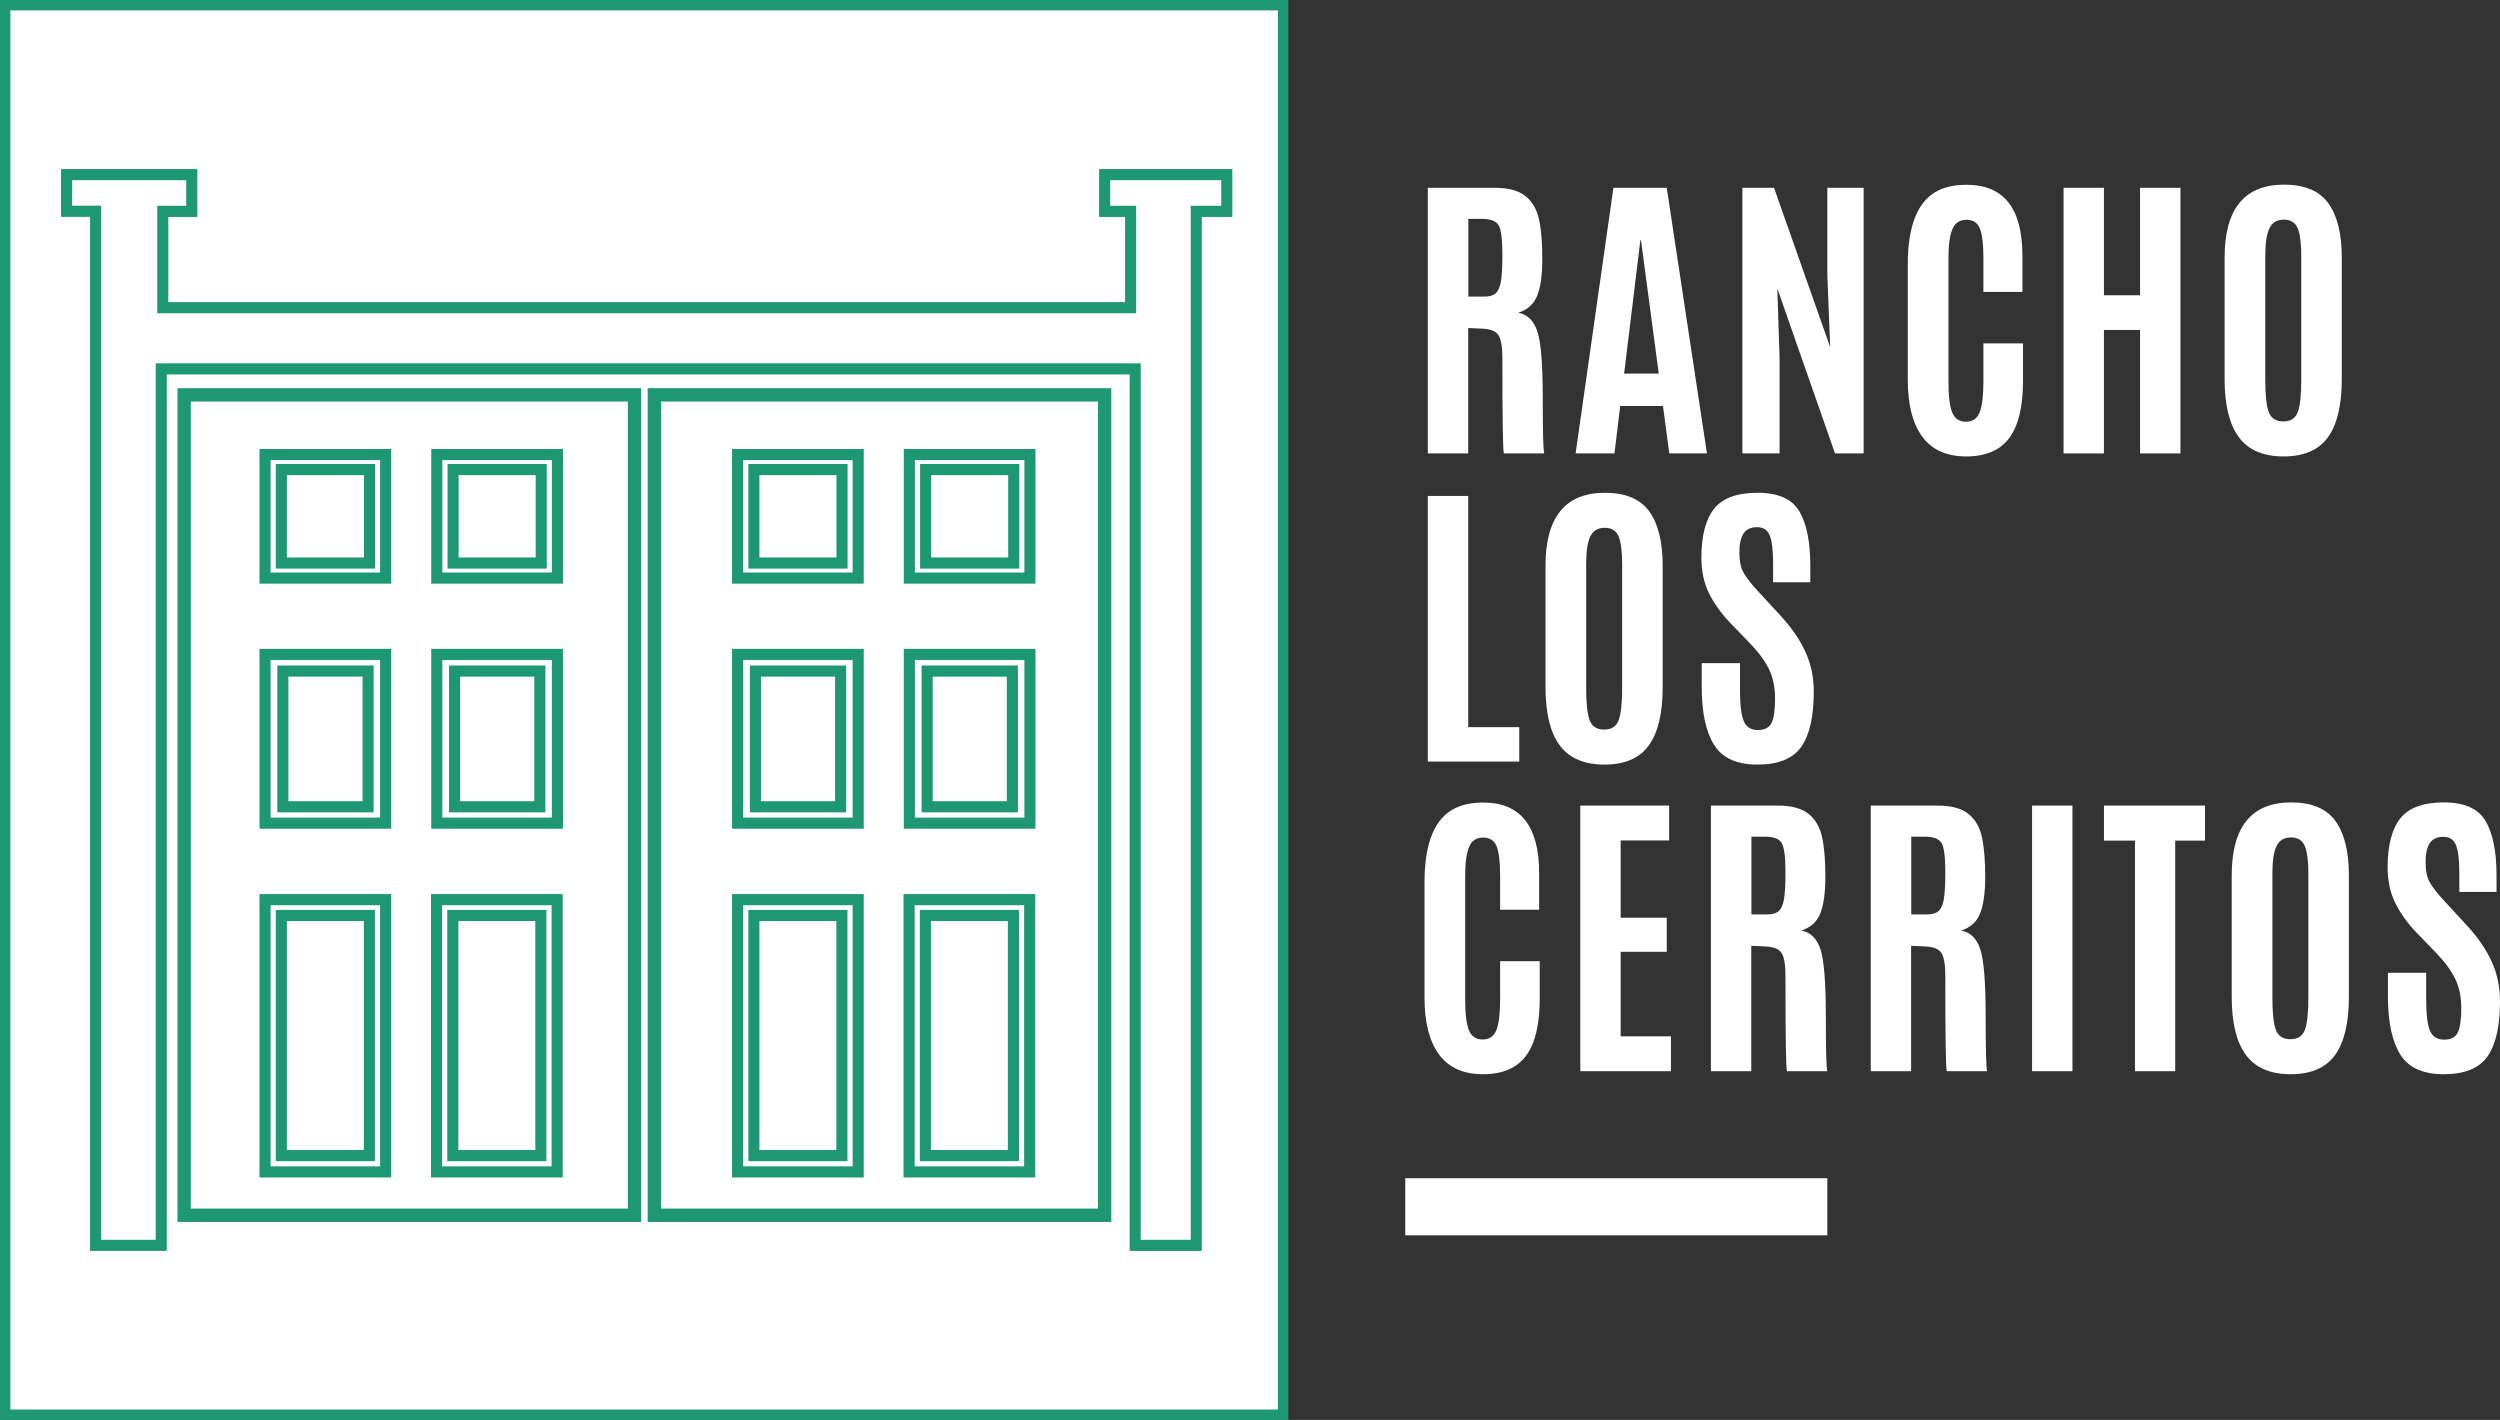
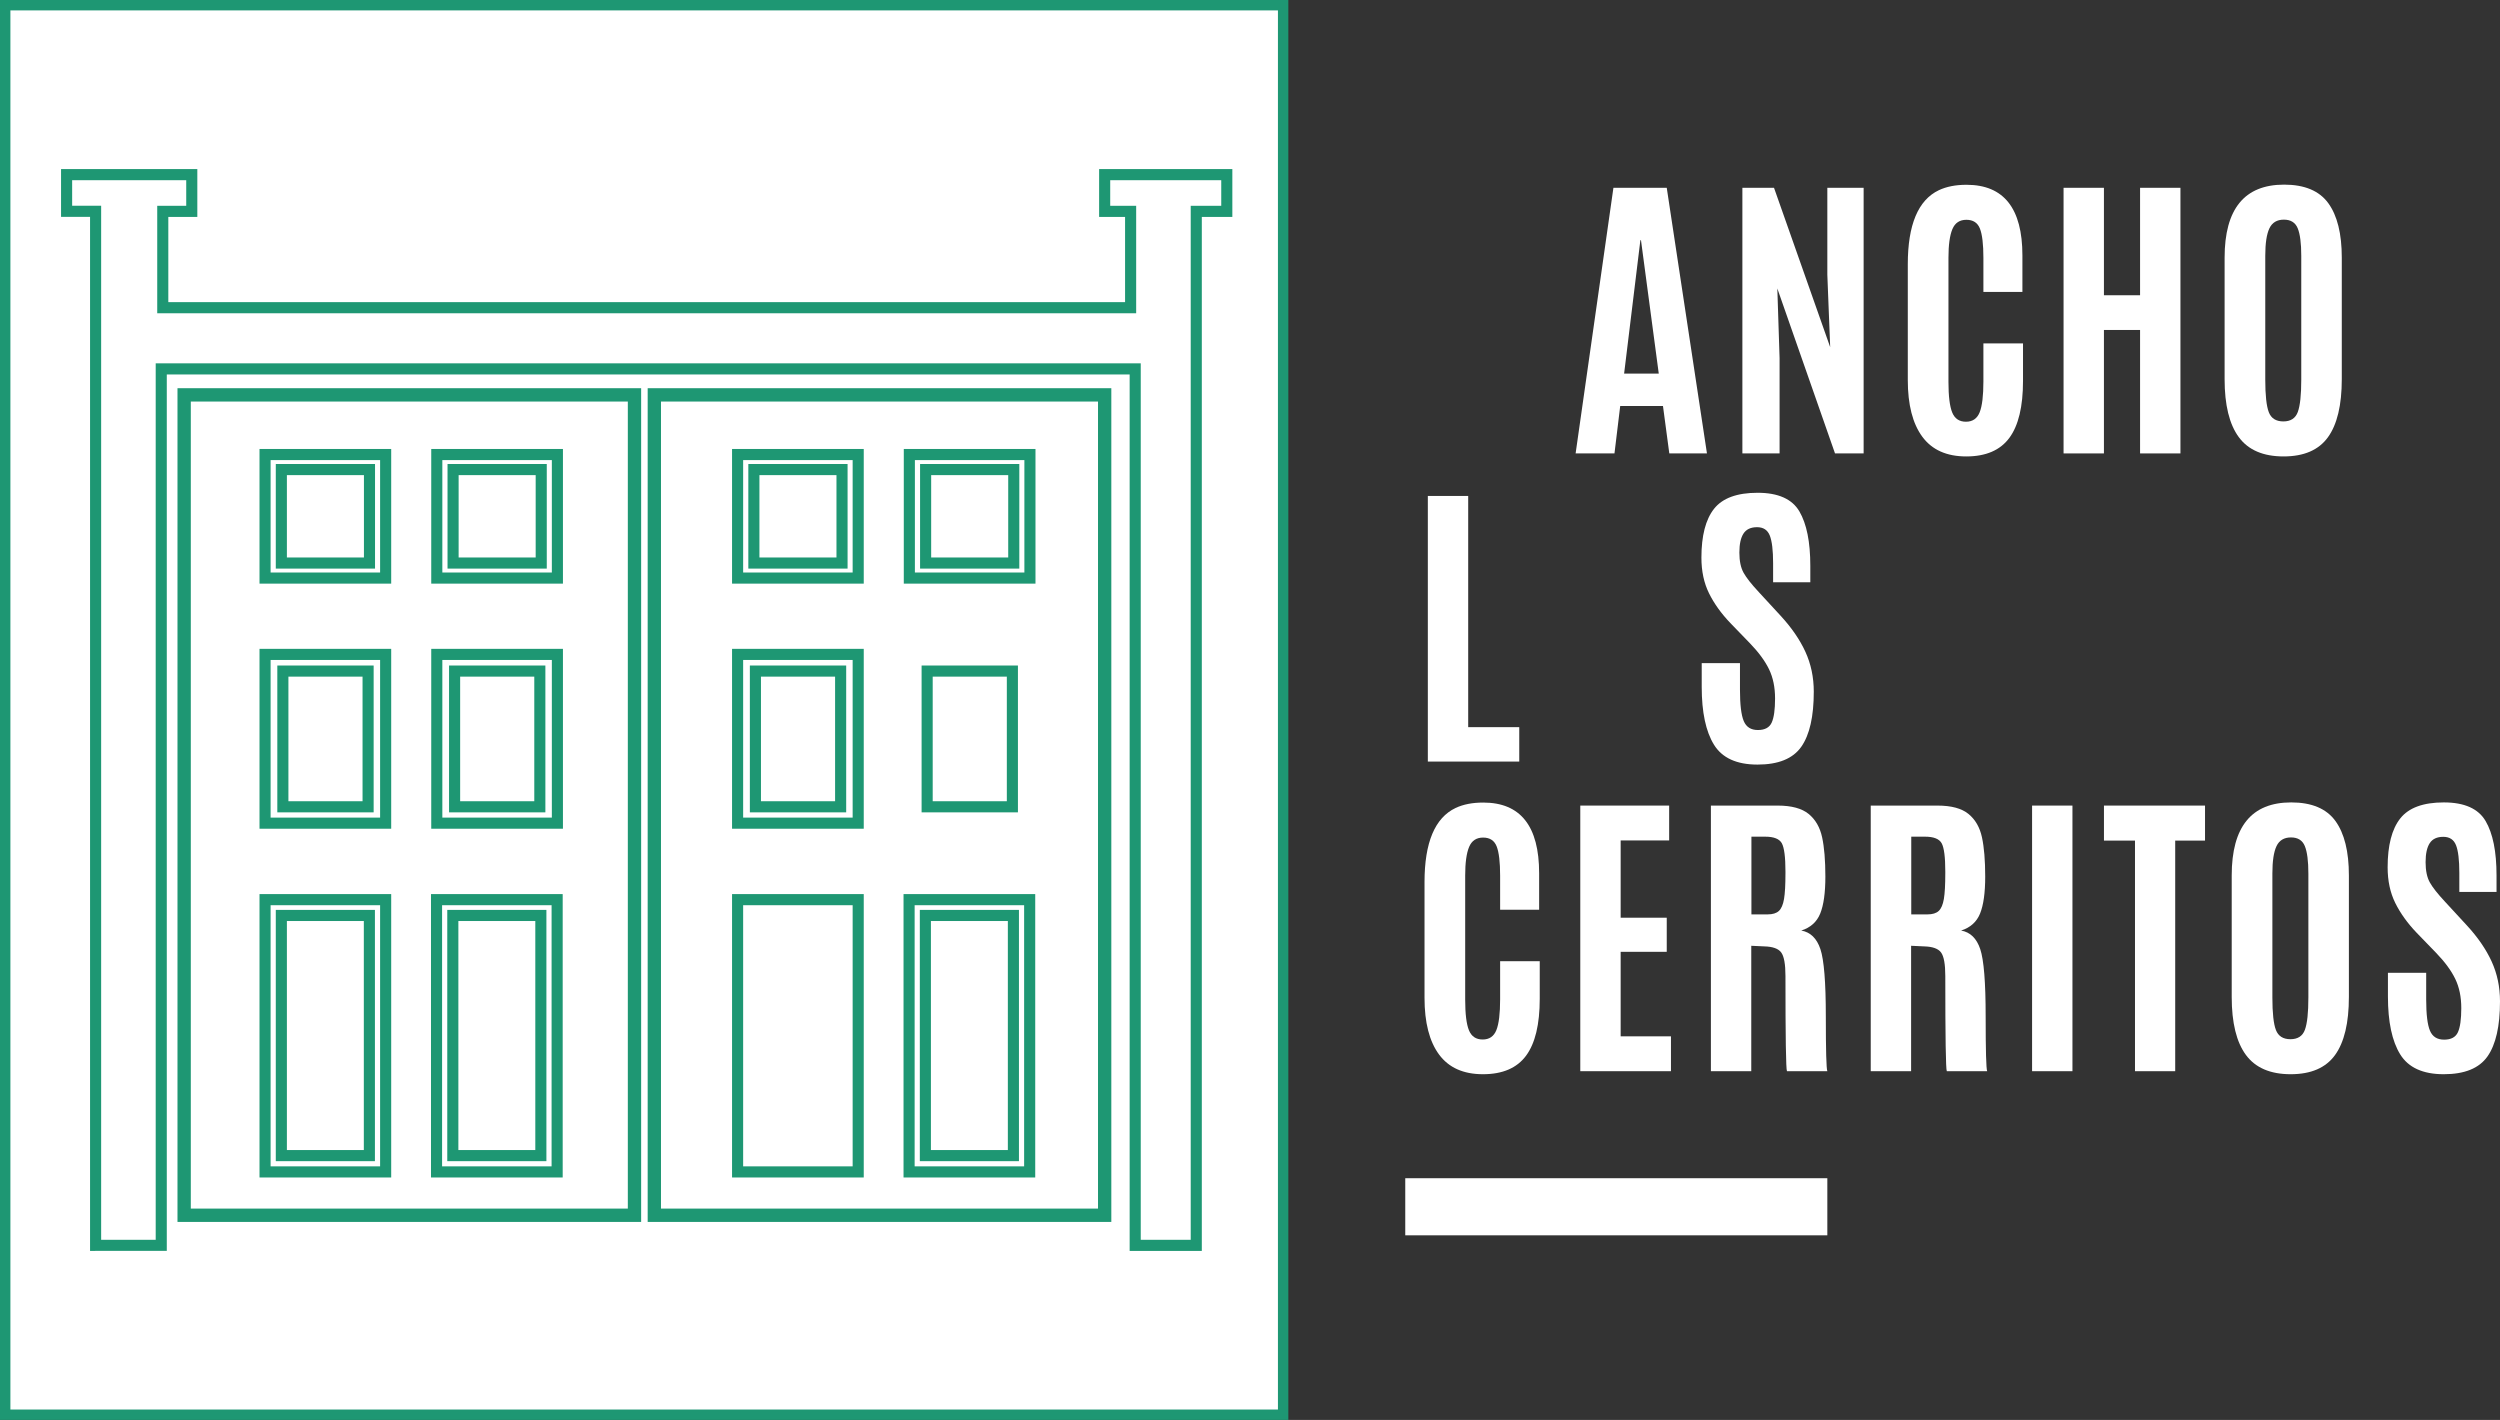
<svg xmlns="http://www.w3.org/2000/svg" width="1202.503px" height="683px" viewBox="0 0 1202.503 683" version="1.1">
  <rect x="0" y="0" width="1202.503" height="683" fill="#333333" stroke="none" />
  <title>RanchoLogo</title>
  <g id="Page-1" stroke="none" stroke-width="1" fill="none" fill-rule="evenodd">
    <g id="RanchoLogo" transform="translate(2.5, 2.5)" fill-rule="nonzero">
      <rect id="Rectangle" stroke="#1E9773" stroke-width="5" fill="#FFFFFF" x="0" y="0" width="614.69" height="678" />
      <g id="Group" transform="translate(673.433, 86.307)" fill="#FFFFFF">
        <g transform="translate(9.262, 0)">
          <g transform="translate(1.594, -0)">
-             <path d="M25.646,69.254 L19.416,68.964 L19.416,129.288 L1.13686838e-13,129.288 L1.13686838e-13,1.526 L32.094,1.526 C38.759,1.526 43.734,2.869 47.019,5.555 C50.303,8.241 52.464,11.992 53.503,16.807 C54.541,21.623 55.06,27.913 55.06,35.681 C55.06,43.448 54.239,49.364 52.597,53.429 C50.954,57.494 47.911,60.229 43.469,61.632 C47.864,62.406 50.931,65.383 52.669,70.561 C54.408,75.74 55.277,86.52 55.277,102.901 C55.277,119.283 55.519,128.079 56.003,129.288 L36.587,129.288 C36.103,128.32 35.861,113.052 35.861,83.482 C35.861,77.82 35.184,74.058 33.832,72.194 C32.48,70.332 29.751,69.352 25.646,69.254 Z M19.488,53.865 L27.239,53.865 C29.702,53.865 31.524,53.309 32.709,52.195 C33.892,51.082 34.712,49.171 35.172,46.46 C35.631,43.75 35.86,39.612 35.86,34.047 L35.86,33.248 C35.86,26.328 35.28,21.804 34.121,19.673 C32.962,17.544 30.282,16.479 26.08,16.479 L19.488,16.479 L19.488,53.865 L19.488,53.865 Z" id="Shape" />
            <path d="M71.085,129.288 L89.269,1.526 L114.917,1.526 L134.26,129.288 L116.148,129.288 L113.105,106.494 L92.53,106.494 L89.777,129.288 L71.085,129.288 Z M111.076,90.887 L102.527,26.716 L102.237,26.716 L94.413,90.887 L111.076,90.887 Z" id="Shape" />
            <polygon id="Path" points="151.299 129.288 151.299 1.526 166.513 1.526 193.535 78.183 192.159 43.339 192.159 1.526 209.619 1.526 209.619 129.288 195.853 129.288 168.106 49.945 169.192 83.482 169.192 129.288 151.299 129.288" />
            <path d="M279.691,121.847 C275.295,127.776 268.389,130.74 258.971,130.74 C249.553,130.74 242.513,127.582 237.853,121.266 C233.191,114.951 230.861,105.866 230.861,94.008 L230.861,38.33 C230.861,19.311 235.835,7.431 245.785,2.687 C249.455,0.945 253.899,0.074 259.115,0.074 C277.033,0.074 285.993,11.398 285.993,34.047 L285.993,51.614 L267.23,51.614 L267.23,35.281 C267.23,28.7 266.674,23.993 265.564,21.162 C264.452,18.33 262.278,16.915 259.043,16.915 C255.808,16.915 253.561,18.415 252.306,21.416 C251.05,24.417 250.422,29.014 250.422,35.208 L250.422,94.879 C250.422,101.751 251.026,106.664 252.234,109.615 C253.44,112.567 255.638,114.043 258.826,114.043 C262.014,114.043 264.211,112.544 265.418,109.542 C266.625,106.542 267.23,101.582 267.23,94.661 L267.23,76.368 L286.283,76.368 L286.283,94.443 C286.283,106.784 284.086,115.919 279.691,121.847 Z" id="Path" />
            <polygon id="Path" points="305.787 129.288 305.787 1.526 325.203 1.526 325.203 53.211 342.59 53.211 342.59 1.526 362.006 1.526 362.006 129.288 342.59 129.288 342.59 69.908 325.203 69.908 325.203 129.288" />
            <path d="M432.947,121.52 C428.503,127.666 421.392,130.739 411.611,130.739 C401.831,130.739 394.658,127.654 390.095,121.484 C385.53,115.313 383.248,106.01 383.248,93.572 L383.248,35.135 C383.248,11.713 392.786,2.84217094e-14 411.865,2.84217094e-14 C421.718,2.84217094e-14 428.805,2.976 433.128,8.929 C437.45,14.882 439.612,23.618 439.612,35.135 L439.612,93.572 C439.612,106.058 437.389,115.375 432.947,121.52 Z M404.511,109.47 C405.645,112.422 407.976,113.898 411.502,113.898 C415.027,113.898 417.346,112.386 418.457,109.361 C419.567,106.337 420.123,101.147 420.123,93.79 L420.123,34.265 C420.123,28.216 419.555,23.8 418.421,21.017 C417.286,18.234 415.063,16.843 411.756,16.843 C408.447,16.843 406.129,18.235 404.801,21.017 C403.472,23.8 402.809,28.192 402.809,34.192 L402.809,93.79 C402.808,101.292 403.375,106.519 404.511,109.47 Z" id="Shape" />
          </g>
          <g transform="translate(1.593, 148.22)">
            <polygon id="Path" points="0 129.287 0 1.525 19.416 1.525 19.416 112.736 43.975 112.736 43.975 129.287 0 129.287" />
-             <path d="M106.295,121.519 C101.851,127.666 94.74,130.739 84.959,130.739 C75.179,130.739 68.006,127.654 63.443,121.484 C58.878,115.313 56.596,106.01 56.596,93.572 L56.596,35.135 C56.596,11.713 66.134,0 85.213,0 C95.066,0 102.153,2.976 106.476,8.929 C110.798,14.882 112.96,23.618 112.96,35.135 L112.96,93.572 C112.96,106.058 110.738,115.374 106.295,121.519 Z M77.859,109.469 C78.993,112.422 81.324,113.898 84.85,113.898 C88.375,113.898 90.694,112.386 91.805,109.361 C92.915,106.337 93.471,101.147 93.471,93.79 L93.471,34.265 C93.471,28.216 92.903,23.8 91.769,21.017 C90.634,18.234 88.411,16.843 85.104,16.843 C81.795,16.843 79.477,18.235 78.149,21.017 C76.82,23.8 76.157,28.192 76.157,34.192 L76.157,93.79 C76.157,101.292 76.724,106.518 77.859,109.469 Z" id="Shape" />
            <path d="M131.739,93.353 L131.739,81.956 L150.14,81.956 L150.14,94.805 C150.14,101.919 150.744,106.917 151.952,109.796 C153.159,112.676 155.429,114.115 158.762,114.115 C162.095,114.115 164.305,112.929 165.391,110.559 C166.478,108.188 167.021,104.316 167.021,98.944 C167.021,93.572 166.055,88.889 164.123,84.897 C162.19,80.904 159.124,76.73 154.923,72.375 L145.504,62.648 C141.109,58.051 137.691,53.284 135.253,48.347 C132.814,43.411 131.594,37.701 131.594,31.215 C131.594,20.665 133.623,12.825 137.68,7.695 C141.737,2.566 148.716,-2.84217094e-14 158.618,-2.84217094e-14 C168.519,-2.84217094e-14 175.22,2.989 178.722,8.965 C182.223,14.942 183.975,23.665 183.975,35.134 L183.975,43.047 L166.08,43.047 L166.08,33.9 C166.08,27.706 165.548,23.265 164.487,20.58 C163.424,17.894 161.383,16.551 158.365,16.551 C155.346,16.551 153.173,17.567 151.845,19.6 C150.516,21.633 149.852,24.681 149.852,28.747 C149.852,32.813 150.529,36.055 151.881,38.474 C153.233,40.895 155.672,43.991 159.199,47.766 L169.704,59.163 C174.967,64.874 178.941,70.658 181.621,76.512 C184.302,82.368 185.643,88.756 185.643,95.676 C185.643,107.63 183.637,116.462 179.629,122.173 C175.62,127.883 168.604,130.739 158.583,130.739 C148.56,130.739 141.582,127.557 137.646,121.193 C133.706,114.829 131.739,105.549 131.739,93.353 Z" id="Path" />
          </g>
          <g transform="translate(0, 297.154)">
            <path d="M48.829,121.846 C44.433,127.775 37.527,130.739 28.109,130.739 C18.691,130.739 11.651,127.582 6.991,121.265 C2.329,114.95 0,105.864 0,94.007 L0,38.328 C0,19.309 4.974,7.429 14.924,2.686 C18.594,0.944 23.038,0.073 28.254,0.073 C46.172,0.073 55.132,11.397 55.132,34.046 L55.132,51.613 L36.369,51.613 L36.369,35.279 C36.369,28.699 35.813,23.991 34.703,21.161 C33.591,18.329 31.417,16.914 28.182,16.914 C24.946,16.914 22.7,18.414 21.445,21.415 C20.189,24.416 19.561,29.013 19.561,35.207 L19.561,94.878 C19.561,101.75 20.165,106.663 21.373,109.614 C22.579,112.567 24.778,114.043 27.965,114.043 C31.152,114.043 33.35,112.543 34.557,109.542 C35.764,106.541 36.369,101.582 36.369,94.66 L36.369,76.367 L55.422,76.367 L55.422,94.443 C55.422,106.783 53.224,115.918 48.829,121.846 Z" id="Path" />
            <polygon id="Path" points="74.925 129.287 74.925 1.525 117.669 1.525 117.669 18.293 94.341 18.293 94.341 55.46 116.51 55.46 116.51 71.866 94.341 71.866 94.341 112.517 118.539 112.517 118.539 129.286 74.925 129.286" />
            <path d="M163.398,69.253 L157.167,68.963 L157.167,129.287 L137.751,129.287 L137.751,1.525 L169.845,1.525 C176.51,1.525 181.485,2.868 184.77,5.554 C188.054,8.24 190.215,11.991 191.254,16.806 C192.292,21.621 192.811,27.912 192.811,35.68 C192.811,43.447 191.99,49.363 190.348,53.428 C188.705,57.493 185.662,60.228 181.22,61.631 C185.615,62.405 188.682,65.382 190.42,70.559 C192.159,75.739 193.028,86.518 193.028,102.9 C193.028,119.282 193.27,128.077 193.754,129.287 L174.338,129.287 C173.854,128.319 173.612,113.051 173.612,83.481 C173.612,77.819 172.935,74.057 171.583,72.193 C170.232,70.33 167.503,69.351 163.398,69.253 Z M157.24,53.863 L164.991,53.863 C167.454,53.863 169.276,53.307 170.461,52.194 C171.644,51.081 172.465,49.17 172.924,46.459 C173.383,43.75 173.612,39.611 173.612,34.046 L173.612,33.247 C173.612,26.327 173.032,21.803 171.873,19.673 C170.714,17.543 168.034,16.479 163.832,16.479 L157.24,16.479 L157.24,53.863 L157.24,53.863 Z" id="Shape" />
            <path d="M240.28,69.253 L234.049,68.963 L234.049,129.287 L214.633,129.287 L214.633,1.525 L246.727,1.525 C253.392,1.525 258.367,2.868 261.652,5.554 C264.936,8.24 267.097,11.991 268.136,16.806 C269.174,21.621 269.693,27.912 269.693,35.68 C269.693,43.447 268.872,49.363 267.23,53.428 C265.587,57.493 262.544,60.228 258.102,61.631 C262.497,62.405 265.564,65.382 267.302,70.559 C269.041,75.739 269.91,86.518 269.91,102.9 C269.91,119.282 270.152,128.077 270.636,129.287 L251.22,129.287 C250.736,128.319 250.495,113.051 250.495,83.481 C250.495,77.819 249.818,74.057 248.466,72.193 C247.114,70.33 244.385,69.351 240.28,69.253 Z M234.122,53.863 L241.873,53.863 C244.336,53.863 246.158,53.307 247.343,52.194 C248.526,51.081 249.347,49.17 249.806,46.459 C250.265,43.75 250.494,39.611 250.494,34.046 L250.494,33.247 C250.494,26.327 249.914,21.803 248.755,19.673 C247.596,17.543 244.916,16.479 240.714,16.479 L234.122,16.479 L234.122,53.863 L234.122,53.863 Z" id="Shape" />
            <polygon id="Path" points="292.239 129.287 292.239 1.525 311.655 1.525 311.655 129.287" />
            <polygon id="Path" points="341.736 129.287 341.736 18.366 326.812 18.366 326.812 1.525 375.424 1.525 375.424 18.366 361.08 18.366 361.08 129.287" />
            <path d="M437.96,121.519 C433.516,127.666 426.405,130.739 416.624,130.739 C406.844,130.739 399.671,127.654 395.108,121.484 C390.543,115.313 388.261,106.01 388.261,93.572 L388.261,35.135 C388.261,11.713 397.799,5.68434189e-14 416.878,5.68434189e-14 C426.731,5.68434189e-14 433.818,2.977 438.141,8.929 C442.463,14.882 444.625,23.618 444.625,35.134 L444.625,93.571 C444.625,106.057 442.402,115.374 437.96,121.519 Z M409.524,109.469 C410.658,112.422 412.989,113.898 416.515,113.898 C420.04,113.898 422.359,112.386 423.47,109.361 C424.58,106.337 425.136,101.147 425.136,93.79 L425.136,34.265 C425.136,28.216 424.568,23.8 423.434,21.018 C422.299,18.235 420.076,16.843 416.769,16.843 C413.46,16.843 411.142,18.235 409.814,21.018 C408.485,23.801 407.822,28.193 407.822,34.193 L407.822,93.79 C407.821,101.291 408.388,106.518 409.524,109.469 Z" id="Shape" />
            <path d="M463.404,93.353 L463.404,81.957 L481.805,81.957 L481.805,94.805 C481.805,101.919 482.409,106.917 483.617,109.796 C484.824,112.676 487.095,114.115 490.427,114.115 C493.76,114.115 495.969,112.929 497.056,110.559 C498.143,108.188 498.686,104.316 498.686,98.944 C498.686,93.572 497.72,88.89 495.788,84.898 C493.855,80.905 490.789,76.731 486.588,72.376 L477.169,62.649 C472.774,58.051 469.356,53.284 466.918,48.348 C464.479,43.412 463.259,37.703 463.259,31.216 C463.259,20.667 465.288,12.827 469.345,7.696 C473.402,2.568 480.381,0.001 490.283,0.001 C500.184,0.001 506.884,2.99 510.387,8.967 C513.888,14.944 515.64,23.666 515.64,35.136 L515.64,43.049 L497.745,43.049 L497.745,33.902 C497.745,27.707 497.213,23.267 496.152,20.582 C495.089,17.896 493.048,16.552 490.03,16.552 C487.011,16.552 484.838,17.568 483.51,19.601 C482.181,21.634 481.517,24.682 481.517,28.748 C481.517,32.814 482.194,36.056 483.546,38.475 C484.898,40.896 487.337,43.992 490.864,47.767 L501.369,59.164 C506.632,64.874 510.606,70.659 513.286,76.513 C515.967,82.369 517.308,88.758 517.308,95.677 C517.308,107.631 515.302,116.463 511.294,122.174 C507.285,127.884 500.269,130.74 490.248,130.74 C480.225,130.74 473.247,127.559 469.311,121.194 C465.371,114.829 463.404,105.549 463.404,93.353 Z" id="Path" />
          </g>
        </g>
        <rect id="Rectangle" x="0" y="477.917" width="203.016" height="27.468" />
      </g>
      <g id="Group" transform="translate(26.866, 78.815)" fill="#1E9773">
        <path d="M279.024,506.435 L56.006,506.435 L56.006,105.412 L279.024,105.412 L279.024,506.435 Z M62.41,500.018 L272.619,500.018 L272.619,111.83 L62.41,111.83 L62.41,500.018 Z" id="Shape" />
        <path d="M505.183,506.435 L282.165,506.435 L282.165,105.412 L505.183,105.412 L505.183,506.435 Z M288.57,500.018 L498.779,500.018 L498.779,111.83 L288.57,111.83 L288.57,500.018 Z" id="Shape" />
        <g transform="translate(95.457, 134.642)" id="Shape">
          <path d="M63.345,350.412 L2.84217094e-14,350.412 L2.84217094e-14,214.102 L63.345,214.102 L63.345,350.412 Z M5.337,345.064 L58.008,345.064 L58.008,219.45 L5.337,219.45 L5.337,345.064 Z" />
          <path d="M55.513,342.565 L7.832,342.565 L7.832,221.705 L55.513,221.705 L55.513,342.565 Z M13.169,337.217 L50.176,337.217 L50.176,227.052 L13.169,227.052 L13.169,337.217 Z" />
          <path d="M63.345,182.662 L2.84217094e-14,182.662 L2.84217094e-14,96.137 L63.345,96.137 L63.345,182.662 Z M5.337,177.314 L58.008,177.314 L58.008,101.485 L5.337,101.485 L5.337,177.314 Z" />
-           <path d="M54.901,174.787 L8.566,174.787 L8.566,104.157 L54.901,104.157 L54.901,174.787 Z M13.903,169.439 L49.563,169.439 L49.563,109.504 L13.903,109.504 L13.903,169.439 Z" />
+           <path d="M54.901,174.787 L8.566,174.787 L8.566,104.157 L54.901,104.157 L54.901,174.787 M13.903,169.439 L49.563,169.439 L49.563,109.504 L13.903,109.504 L13.903,169.439 Z" />
          <g>
            <path d="M63.345,64.771 L2.84217094e-14,64.771 L2.84217094e-14,0 L63.345,0 L63.345,64.771 Z M5.337,59.423 L58.008,59.423 L58.008,5.347 L5.337,5.347 L5.337,59.423 Z" />
            <path d="M55.567,57.541 L7.832,57.541 L7.832,7.23 L55.567,7.23 L55.567,57.541 Z M13.169,52.193 L50.23,52.193 L50.23,12.578 L13.169,12.578 L13.169,52.193 Z" />
          </g>
          <g transform="translate(82.606, 0)">
            <path d="M63.346,64.771 L0,64.771 L0,0 L63.346,0 L63.346,64.771 Z M5.337,59.423 L58.009,59.423 L58.009,5.347 L5.337,5.347 L5.337,59.423 Z" />
            <path d="M55.568,57.541 L7.833,57.541 L7.833,7.23 L55.568,7.23 L55.568,57.541 Z M13.17,52.193 L50.231,52.193 L50.231,12.578 L13.17,12.578 L13.17,52.193 Z" />
          </g>
          <path d="M145.952,182.662 L82.606,182.662 L82.606,96.137 L145.952,96.137 L145.952,182.662 Z M87.943,177.314 L140.615,177.314 L140.615,101.485 L87.943,101.485 L87.943,177.314 Z" />
          <path d="M137.507,174.787 L91.173,174.787 L91.173,104.157 L137.507,104.157 L137.507,174.787 Z M96.51,169.439 L132.17,169.439 L132.17,109.504 L96.51,109.504 L96.51,169.439 Z" />
          <path d="M145.83,350.412 L82.485,350.412 L82.485,214.102 L145.83,214.102 L145.83,350.412 Z M87.821,345.064 L140.492,345.064 L140.492,219.45 L87.821,219.45 L87.821,345.064 Z" />
          <path d="M137.997,342.565 L90.316,342.565 L90.316,221.705 L137.997,221.705 L137.997,342.565 Z M95.654,337.217 L132.661,337.217 L132.661,227.052 L95.654,227.052 L95.654,337.217 Z" />
        </g>
        <g transform="translate(322.751, 134.642)" id="Shape">
          <path d="M63.345,350.412 L0,350.412 L0,214.102 L63.345,214.102 L63.345,350.412 Z M5.337,345.064 L58.008,345.064 L58.008,219.45 L5.337,219.45 L5.337,345.064 Z" />
-           <path d="M55.513,342.565 L7.832,342.565 L7.832,221.705 L55.513,221.705 L55.513,342.565 Z M13.169,337.217 L50.176,337.217 L50.176,227.052 L13.169,227.052 L13.169,337.217 Z" />
          <path d="M63.345,182.662 L0,182.662 L0,96.137 L63.345,96.137 L63.345,182.662 Z M5.337,177.314 L58.008,177.314 L58.008,101.485 L5.337,101.485 L5.337,177.314 Z" />
          <path d="M54.901,174.787 L8.566,174.787 L8.566,104.157 L54.901,104.157 L54.901,174.787 Z M13.904,169.439 L49.564,169.439 L49.564,109.504 L13.904,109.504 L13.904,169.439 L13.904,169.439 Z" />
          <g>
            <path d="M63.345,64.771 L0,64.771 L0,0 L63.345,0 L63.345,64.771 Z M5.337,59.423 L58.008,59.423 L58.008,5.347 L5.337,5.347 L5.337,59.423 Z" />
            <path d="M55.568,57.541 L7.832,57.541 L7.832,7.23 L55.568,7.23 L55.568,57.541 Z M13.169,52.193 L50.23,52.193 L50.23,12.578 L13.169,12.578 L13.169,52.193 Z" />
          </g>
          <g transform="translate(82.607, 0)">
            <path d="M63.345,64.771 L0,64.771 L0,0 L63.345,0 L63.345,64.771 L63.345,64.771 Z M5.337,59.423 L58.008,59.423 L58.008,5.347 L5.337,5.347 L5.337,59.423 Z" />
            <path d="M55.568,57.541 L7.832,57.541 L7.832,7.23 L55.568,7.23 L55.568,57.541 Z M13.169,52.193 L50.23,52.193 L50.23,12.578 L13.169,12.578 L13.169,52.193 Z" />
          </g>
-           <path d="M145.952,182.662 L82.607,182.662 L82.607,96.137 L145.952,96.137 L145.952,182.662 L145.952,182.662 Z M87.944,177.314 L140.615,177.314 L140.615,101.485 L87.944,101.485 L87.944,177.314 Z" />
          <path d="M137.508,174.787 L91.173,174.787 L91.173,104.157 L137.508,104.157 L137.508,174.787 Z M96.511,169.439 L132.171,169.439 L132.171,109.504 L96.511,109.504 L96.511,169.439 L96.511,169.439 Z" />
          <path d="M145.83,350.412 L82.485,350.412 L82.485,214.102 L145.83,214.102 L145.83,350.412 Z M87.822,345.064 L140.493,345.064 L140.493,219.45 L87.822,219.45 L87.822,345.064 Z" />
          <path d="M137.998,342.565 L90.317,342.565 L90.317,221.705 L137.998,221.705 L137.998,342.565 Z M95.654,337.217 L132.661,337.217 L132.661,227.052 L95.654,227.052 L95.654,337.217 Z" />
        </g>
        <path d="M548.706,520.371 L513.997,520.371 L513.997,98.788 L50.862,98.788 L50.862,520.354 L13.951,520.371 L13.951,23.006 L1.42108547e-14,23.006 L1.42108547e-14,0 L65.548,0 L65.548,23.023 L51.597,23.023 L51.597,64.01 L511.795,64.01 L511.795,23.023 L499.312,23.023 L499.312,0 L563.392,0 L563.392,23.03 L548.707,23.03 L548.707,520.371 L548.706,520.371 Z M519.335,515.022 L543.369,515.022 L543.369,17.682 L558.054,17.682 L558.054,5.348 L504.649,5.348 L504.649,17.675 L517.132,17.675 L517.132,69.358 L46.26,69.358 L46.26,17.675 L60.212,17.675 L60.212,5.348 L5.337,5.348 L5.337,17.658 L19.288,17.658 L19.288,515.022 L45.525,515.022 L45.525,93.44 L519.335,93.44 L519.335,515.022 Z" id="Shape" />
      </g>
    </g>
  </g>
</svg>